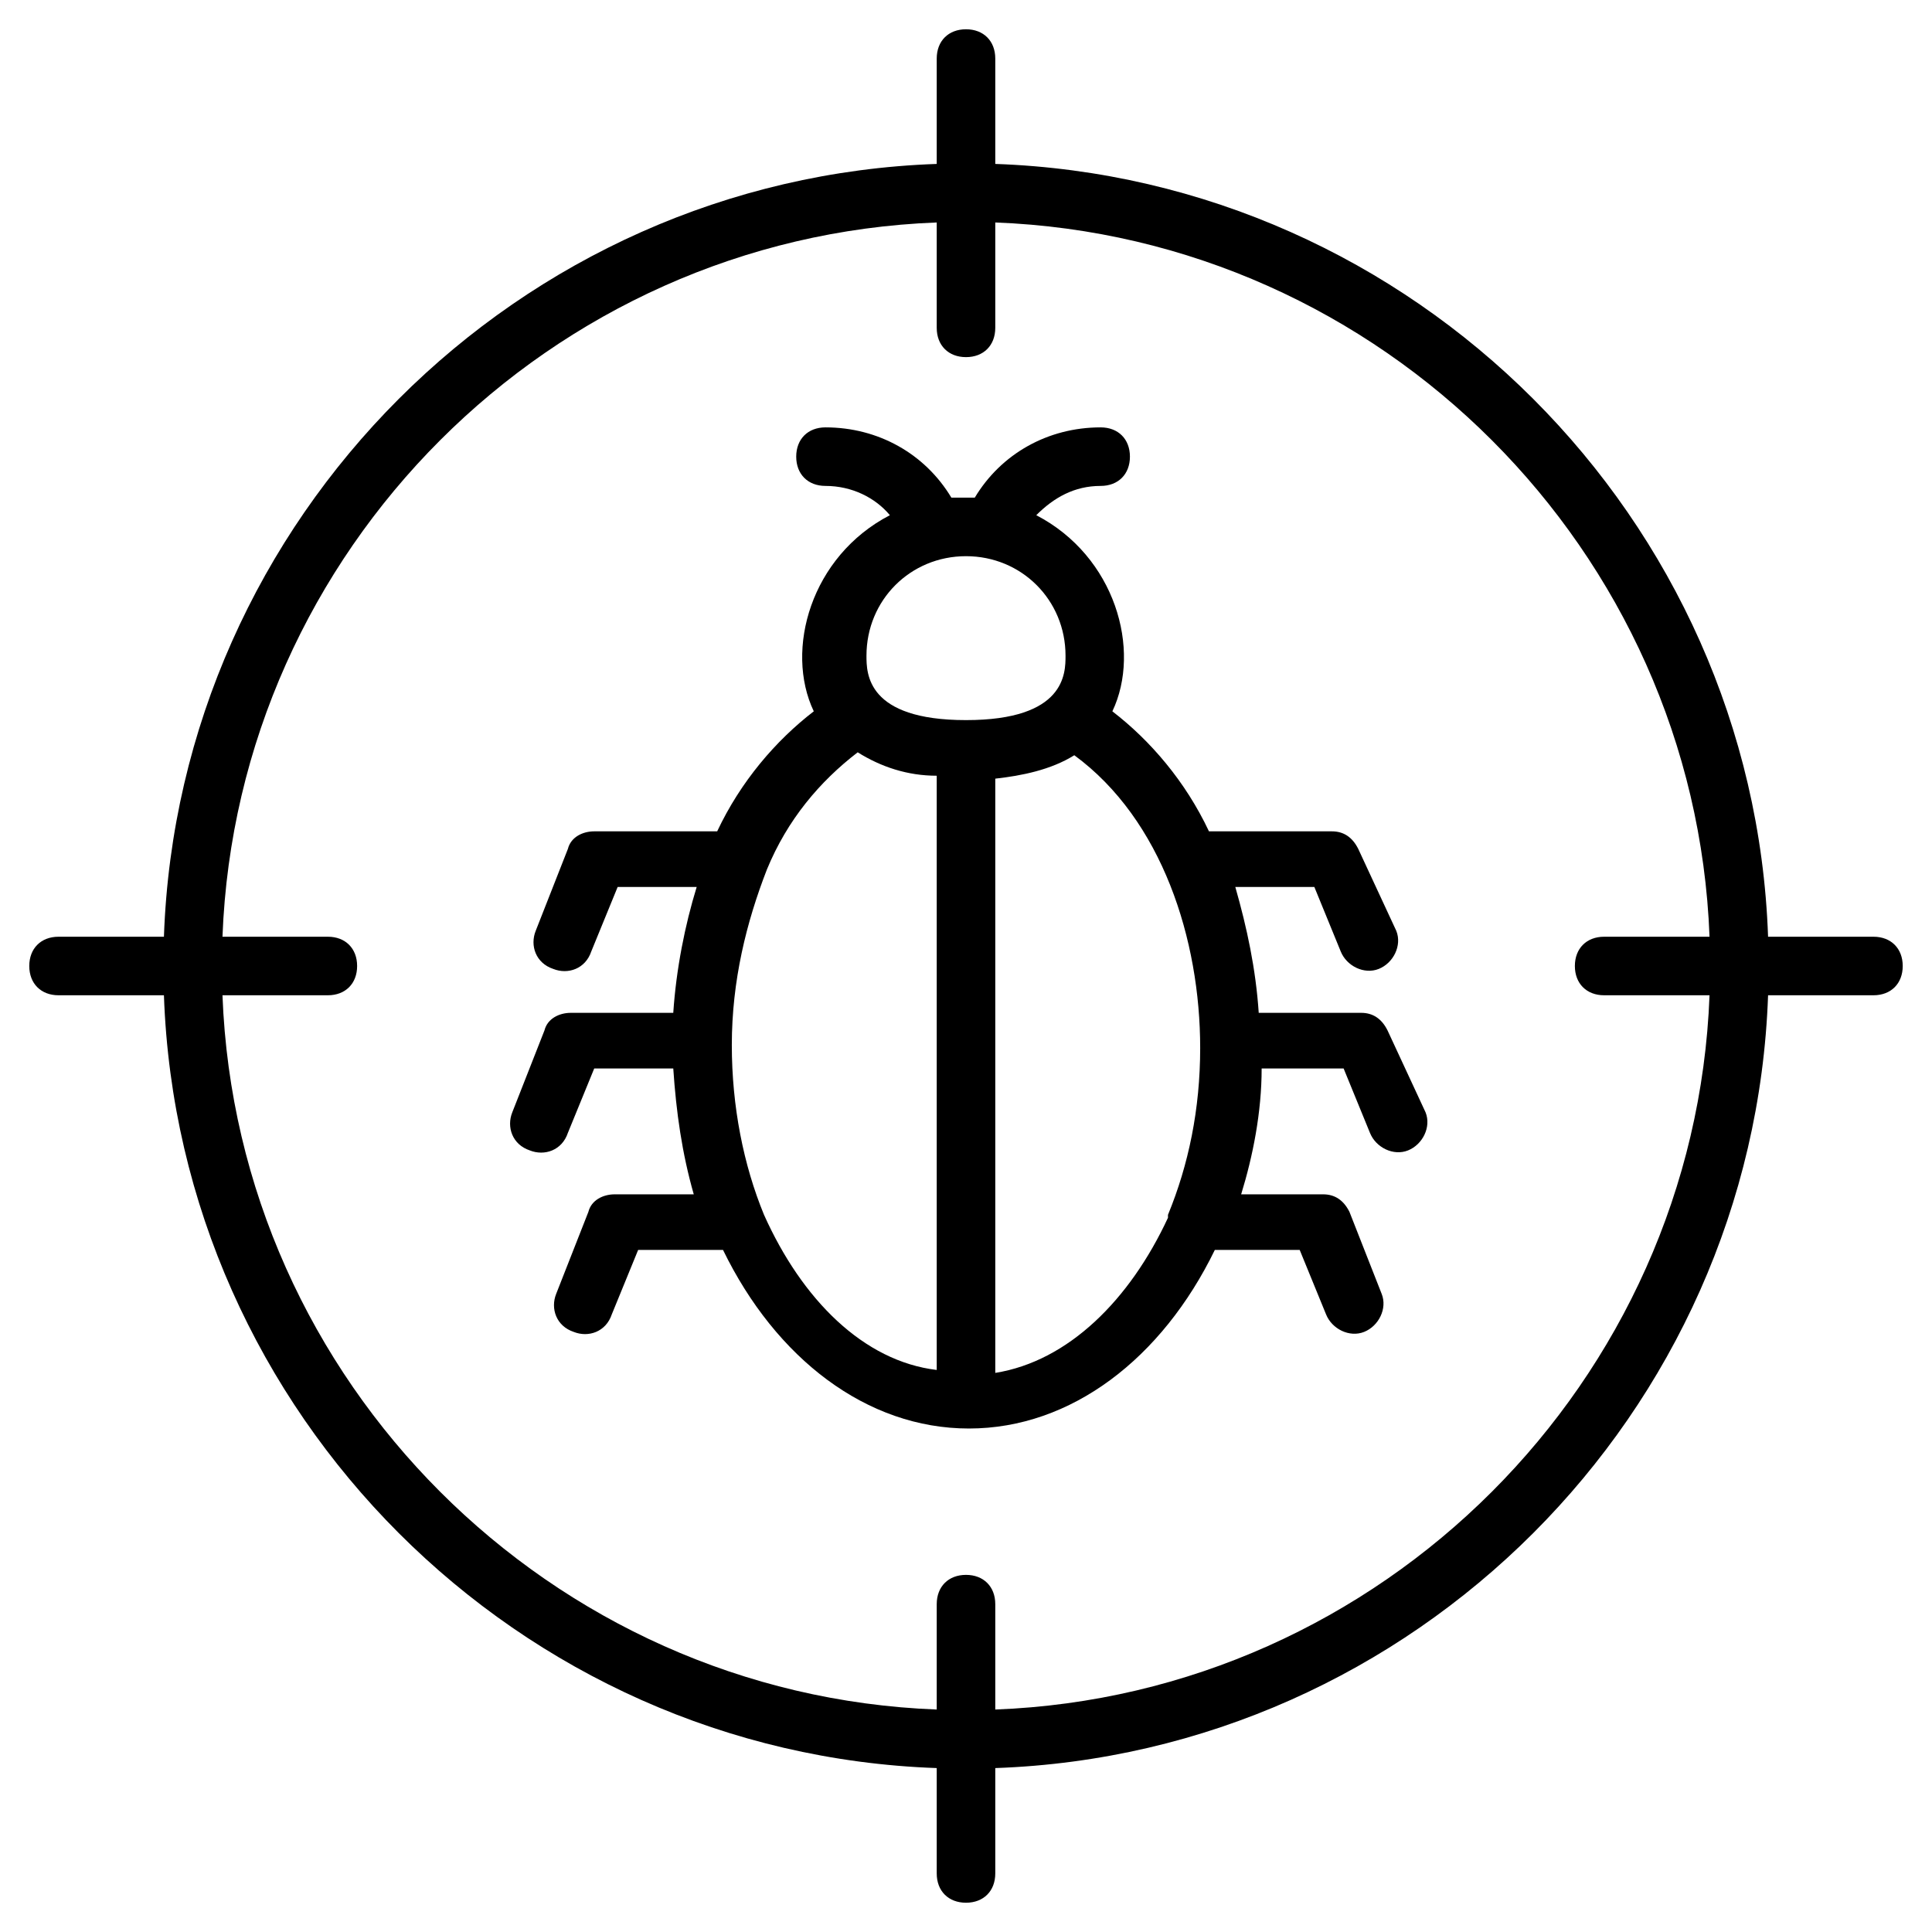
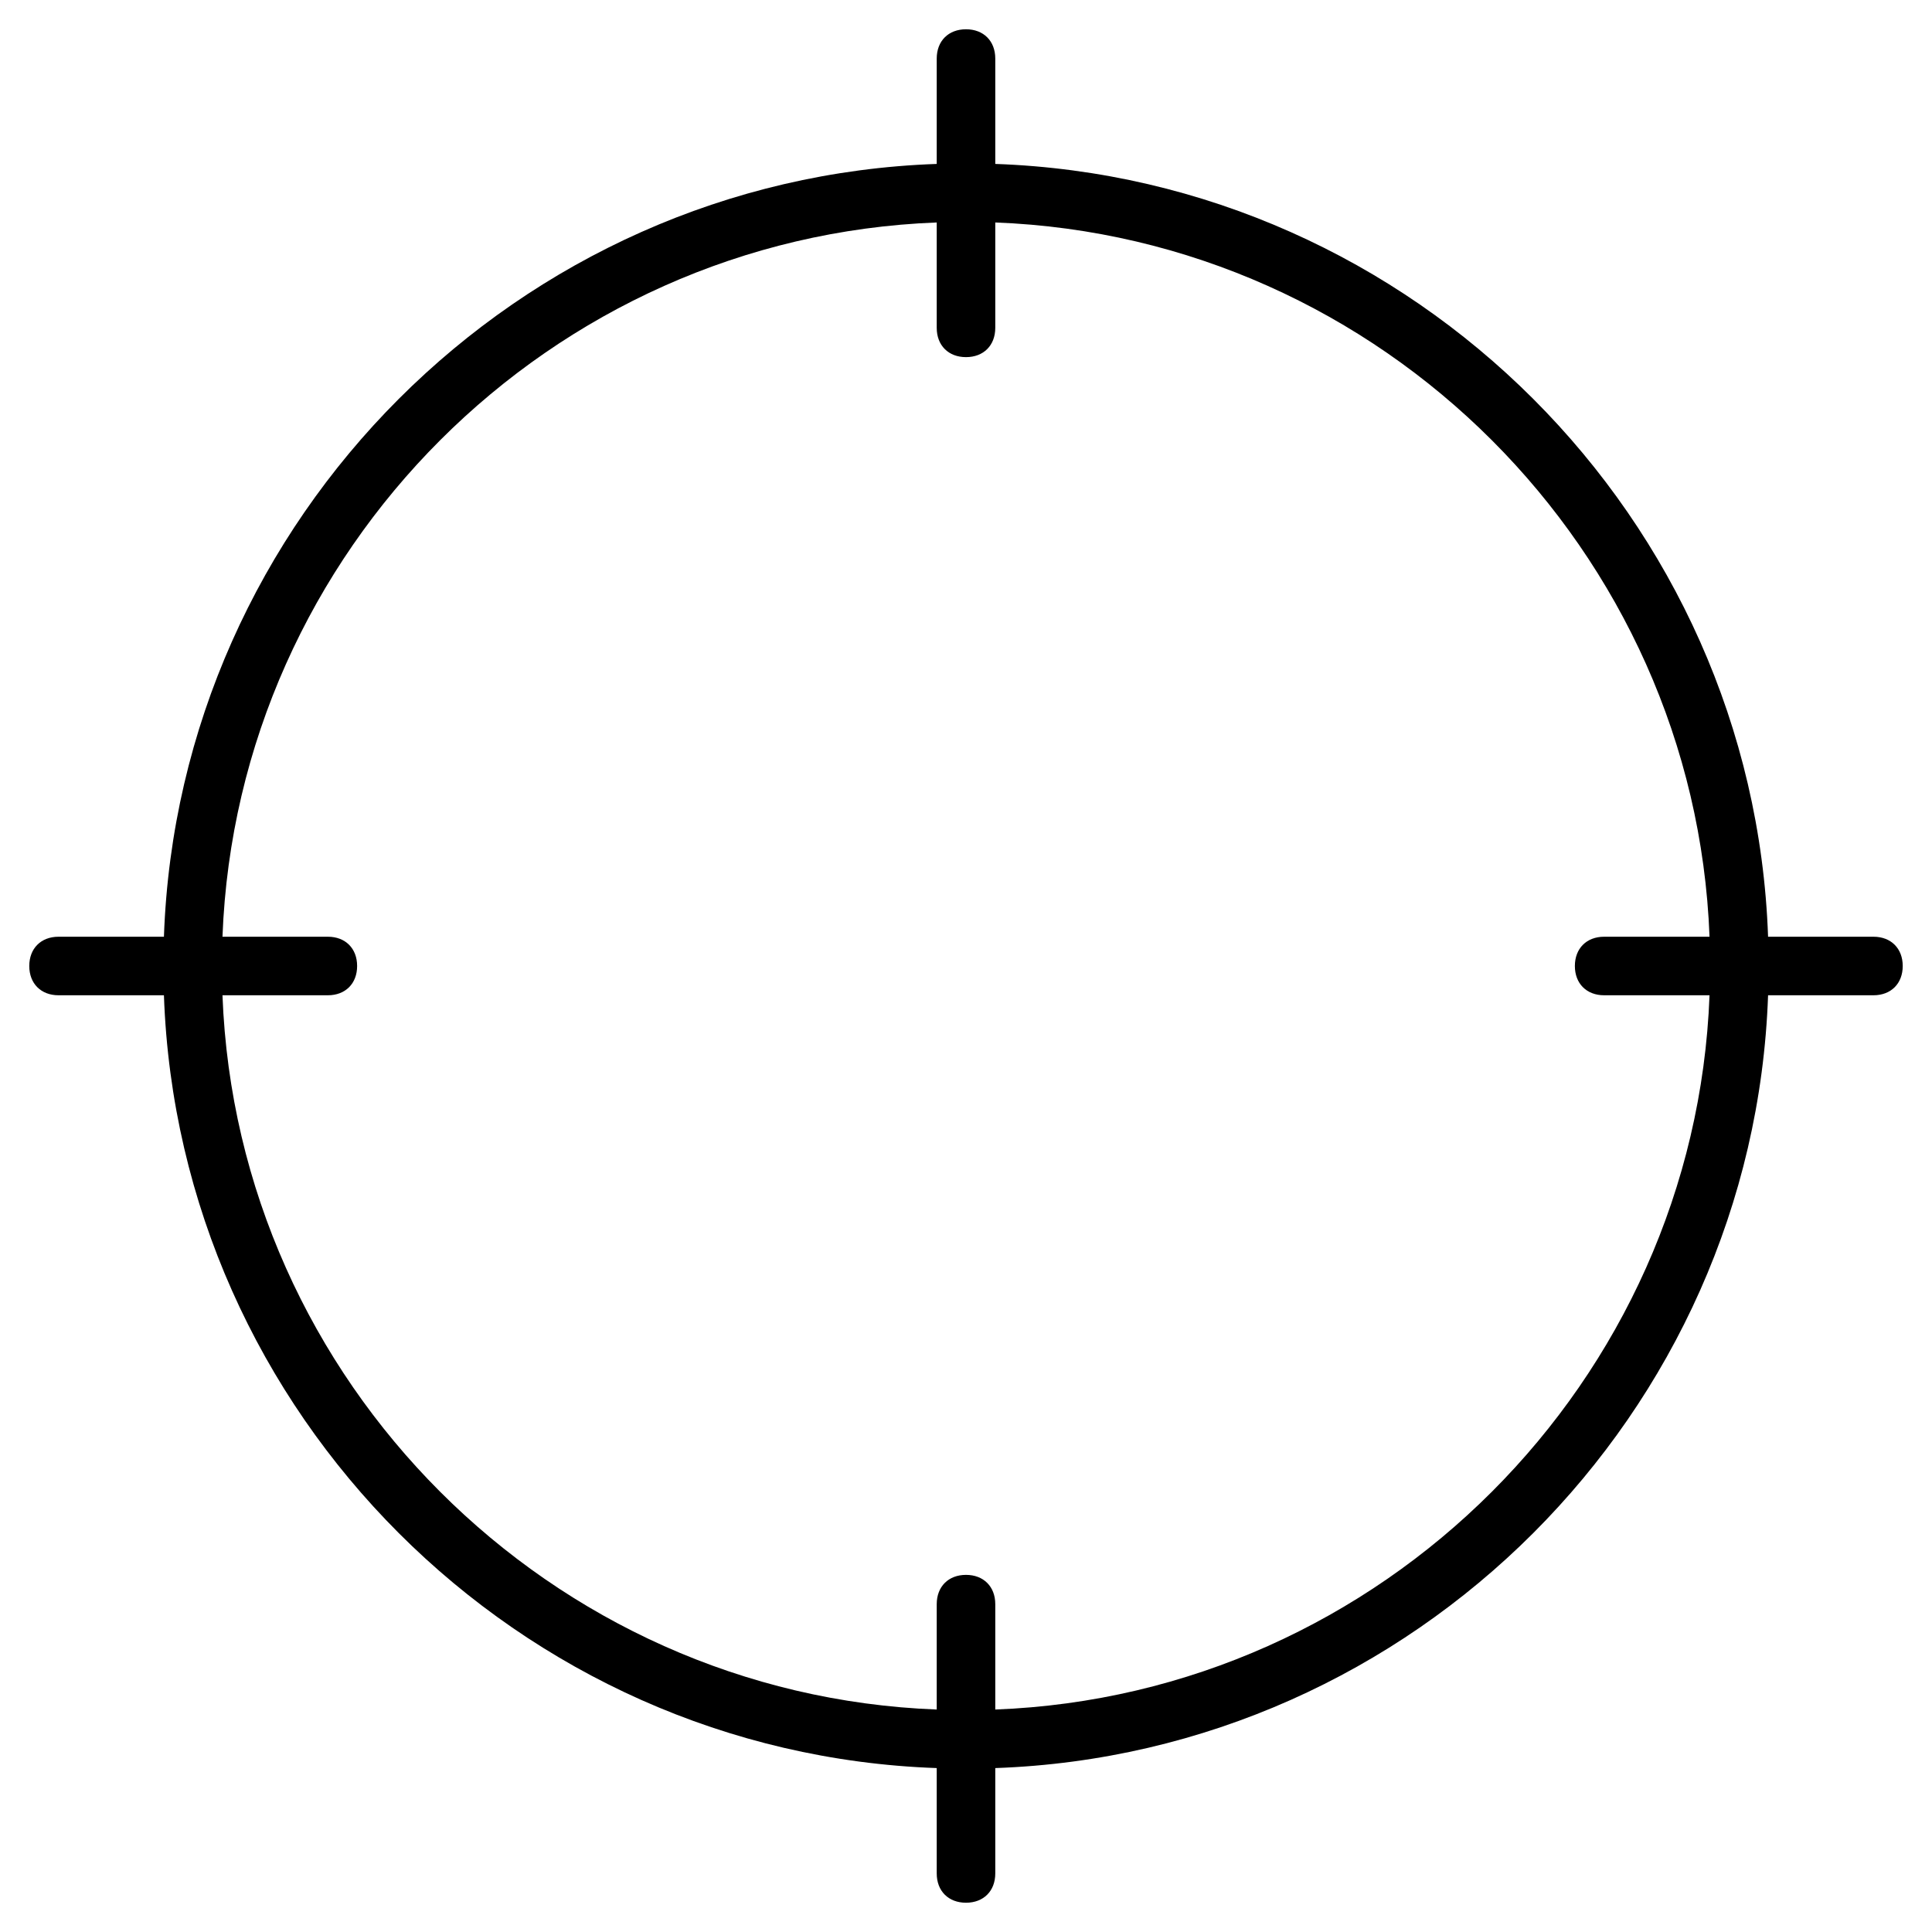
<svg xmlns="http://www.w3.org/2000/svg" width="512" viewBox="0 0 66 66" height="512" id="Layer_1">
  <g id="XMLID_677_">
    <path d="m64 32h-3.6c-.5-14.3-12.1-25.9-26.4-26.4v-3.6c0-.6-.4-1-1-1s-1 .4-1 1v3.6c-14.3.5-25.9 12.1-26.4 26.4h-3.6c-.6 0-1 .4-1 1s.4 1 1 1h3.6c.5 14.3 12.1 25.9 26.4 26.4v3.6c0 .6.4 1 1 1s1-.4 1-1v-3.6c14.3-.5 25.9-12.1 26.4-26.4h3.6c.6 0 1-.4 1-1s-.4-1-1-1zm-30 26.4v-3.6c0-.6-.4-1-1-1s-1 .4-1 1v3.6c-13.2-.5-23.9-11.2-24.4-24.4h3.6c.6 0 1-.4 1-1s-.4-1-1-1h-3.6c.5-13.2 11.2-23.9 24.4-24.4v3.6c0 .6.4 1 1 1s1-.4 1-1v-3.6c13.2.5 23.9 11.2 24.4 24.4h-3.6c-.6 0-1 .4-1 1s.4 1 1 1h3.6c-.5 13.2-11.2 23.9-24.4 24.4z" id="XMLID_1533_" />
-     <path d="m47.4 35.2c-.2-.4-.5-.6-.9-.6h-3.5c-.1-1.5-.4-2.9-.8-4.3h2.7l.9 2.2c.2.5.8.8 1.3.6s.8-.8.6-1.3l-1.3-2.8c-.2-.4-.5-.6-.9-.6h-4.2c-.8-1.7-2-3.1-3.3-4.1 1-2.1.1-5.3-2.6-6.7.6-.6 1.3-1 2.2-1 .6 0 1-.4 1-1s-.4-1-1-1c-1.8 0-3.4.9-4.3 2.4-.1 0-.2 0-.4 0-.1 0-.2 0-.4 0-.9-1.5-2.5-2.4-4.3-2.4-.6 0-1 .4-1 1s.4 1 1 1c.9 0 1.7.4 2.2 1-2.7 1.4-3.6 4.6-2.6 6.7-1.3 1-2.5 2.4-3.3 4.1h-4.2c-.4 0-.8.2-.9.6l-1.1 2.8c-.2.5 0 1.1.6 1.3.5.2 1.1 0 1.3-.6l.9-2.2h2.7c-.4 1.3-.7 2.8-.8 4.3h-3.5c-.4 0-.8.2-.9.6l-1.1 2.8c-.2.5 0 1.1.6 1.3.5.2 1.1 0 1.3-.6l.9-2.2h2.7c.1 1.5.3 2.9.7 4.3h-2.7c-.4 0-.8.2-.9.6l-1.1 2.8c-.2.5 0 1.1.6 1.3.5.2 1.1 0 1.3-.6l.9-2.2h2.9c1.8 3.7 4.9 6.1 8.4 6.1s6.6-2.4 8.4-6.1h2.9l.9 2.2c.2.5.8.8 1.3.6s.8-.8.6-1.3l-1.1-2.8c-.2-.4-.5-.6-.9-.6h-2.8c.4-1.3.7-2.8.7-4.3h2.8l.9 2.2c.2.5.8.8 1.3.6s.8-.8.6-1.3zm-14.4-16.2c1.9 0 3.4 1.5 3.4 3.4 0 .6 0 2.2-3.4 2.2s-3.4-1.6-3.4-2.2c0-1.9 1.5-3.4 3.4-3.4zm-6.9 22.5c-.7-1.7-1.1-3.7-1.1-5.8 0-2.2.5-4.2 1.2-6 .7-1.7 1.8-3 3.1-4 .8.5 1.7.8 2.7.8v20.3c-2.5-.3-4.6-2.4-5.9-5.3zm7.9 5.4v-20.3c.9-.1 1.9-.3 2.7-.8 3 2.2 4.3 6.3 4.3 10 0 2.1-.4 4-1.1 5.7v.1c-1.3 2.8-3.4 4.9-5.9 5.3z" id="XMLID_1536_" />
  </g>
</svg>